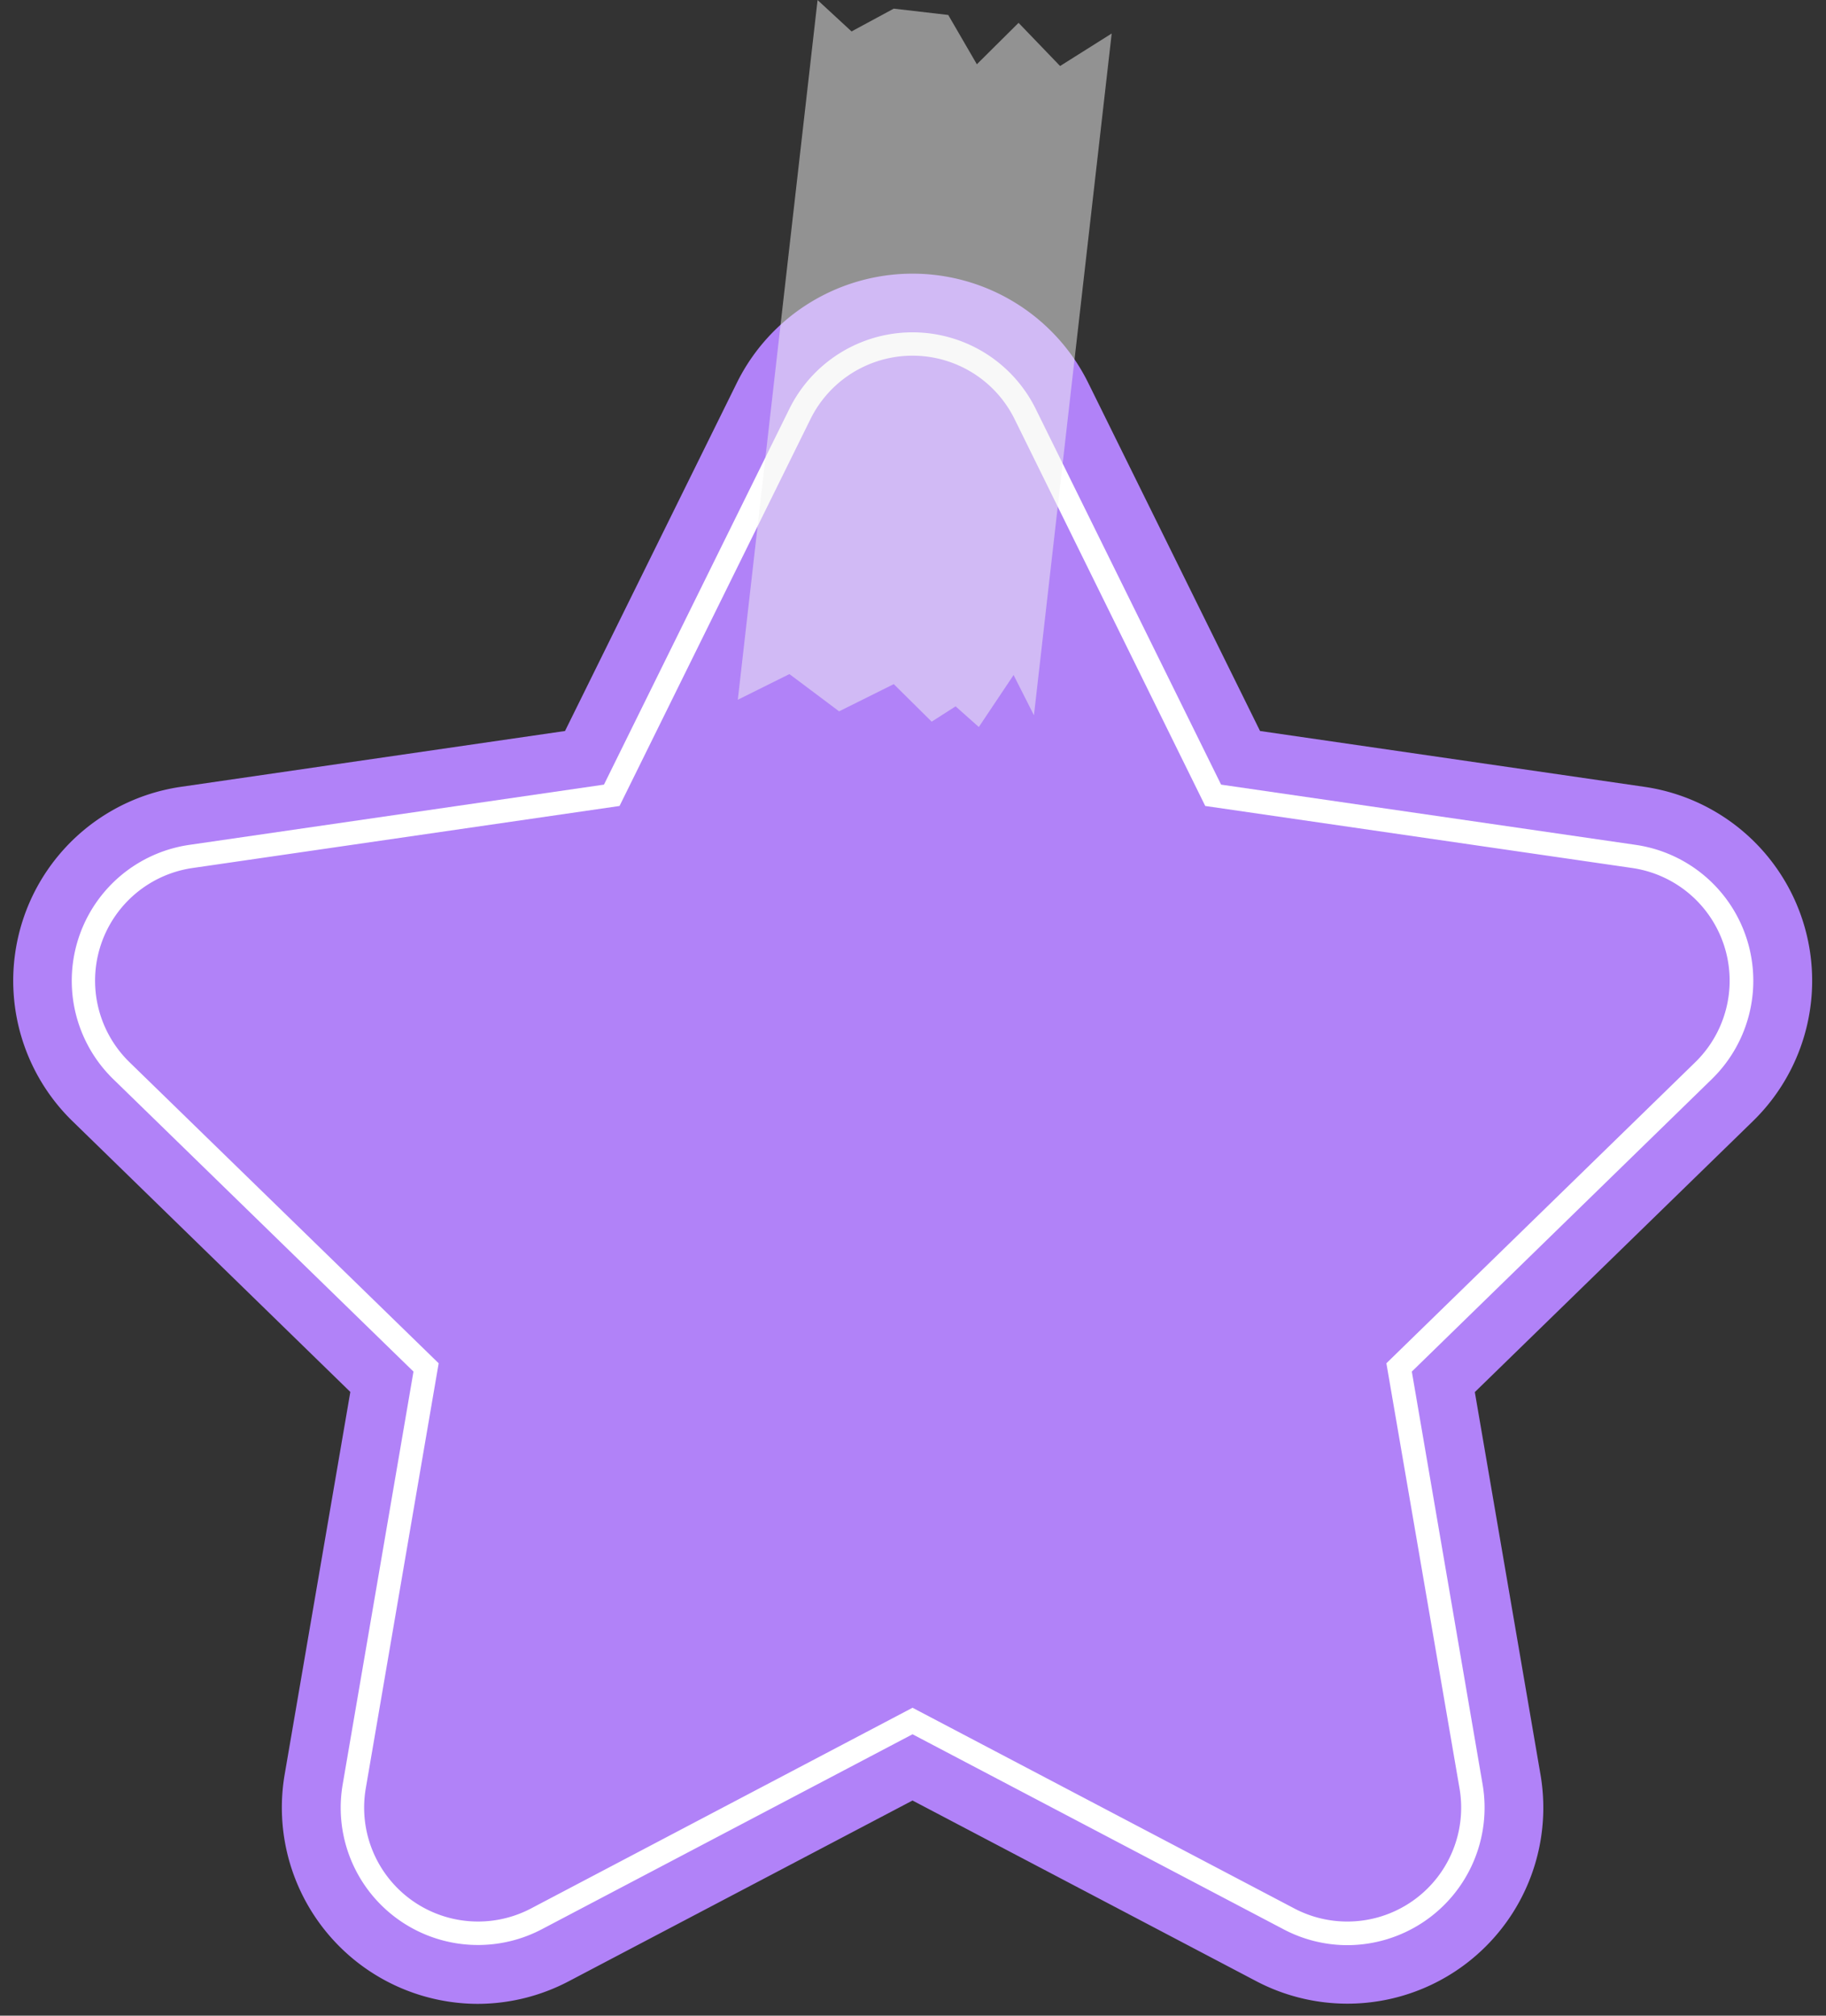
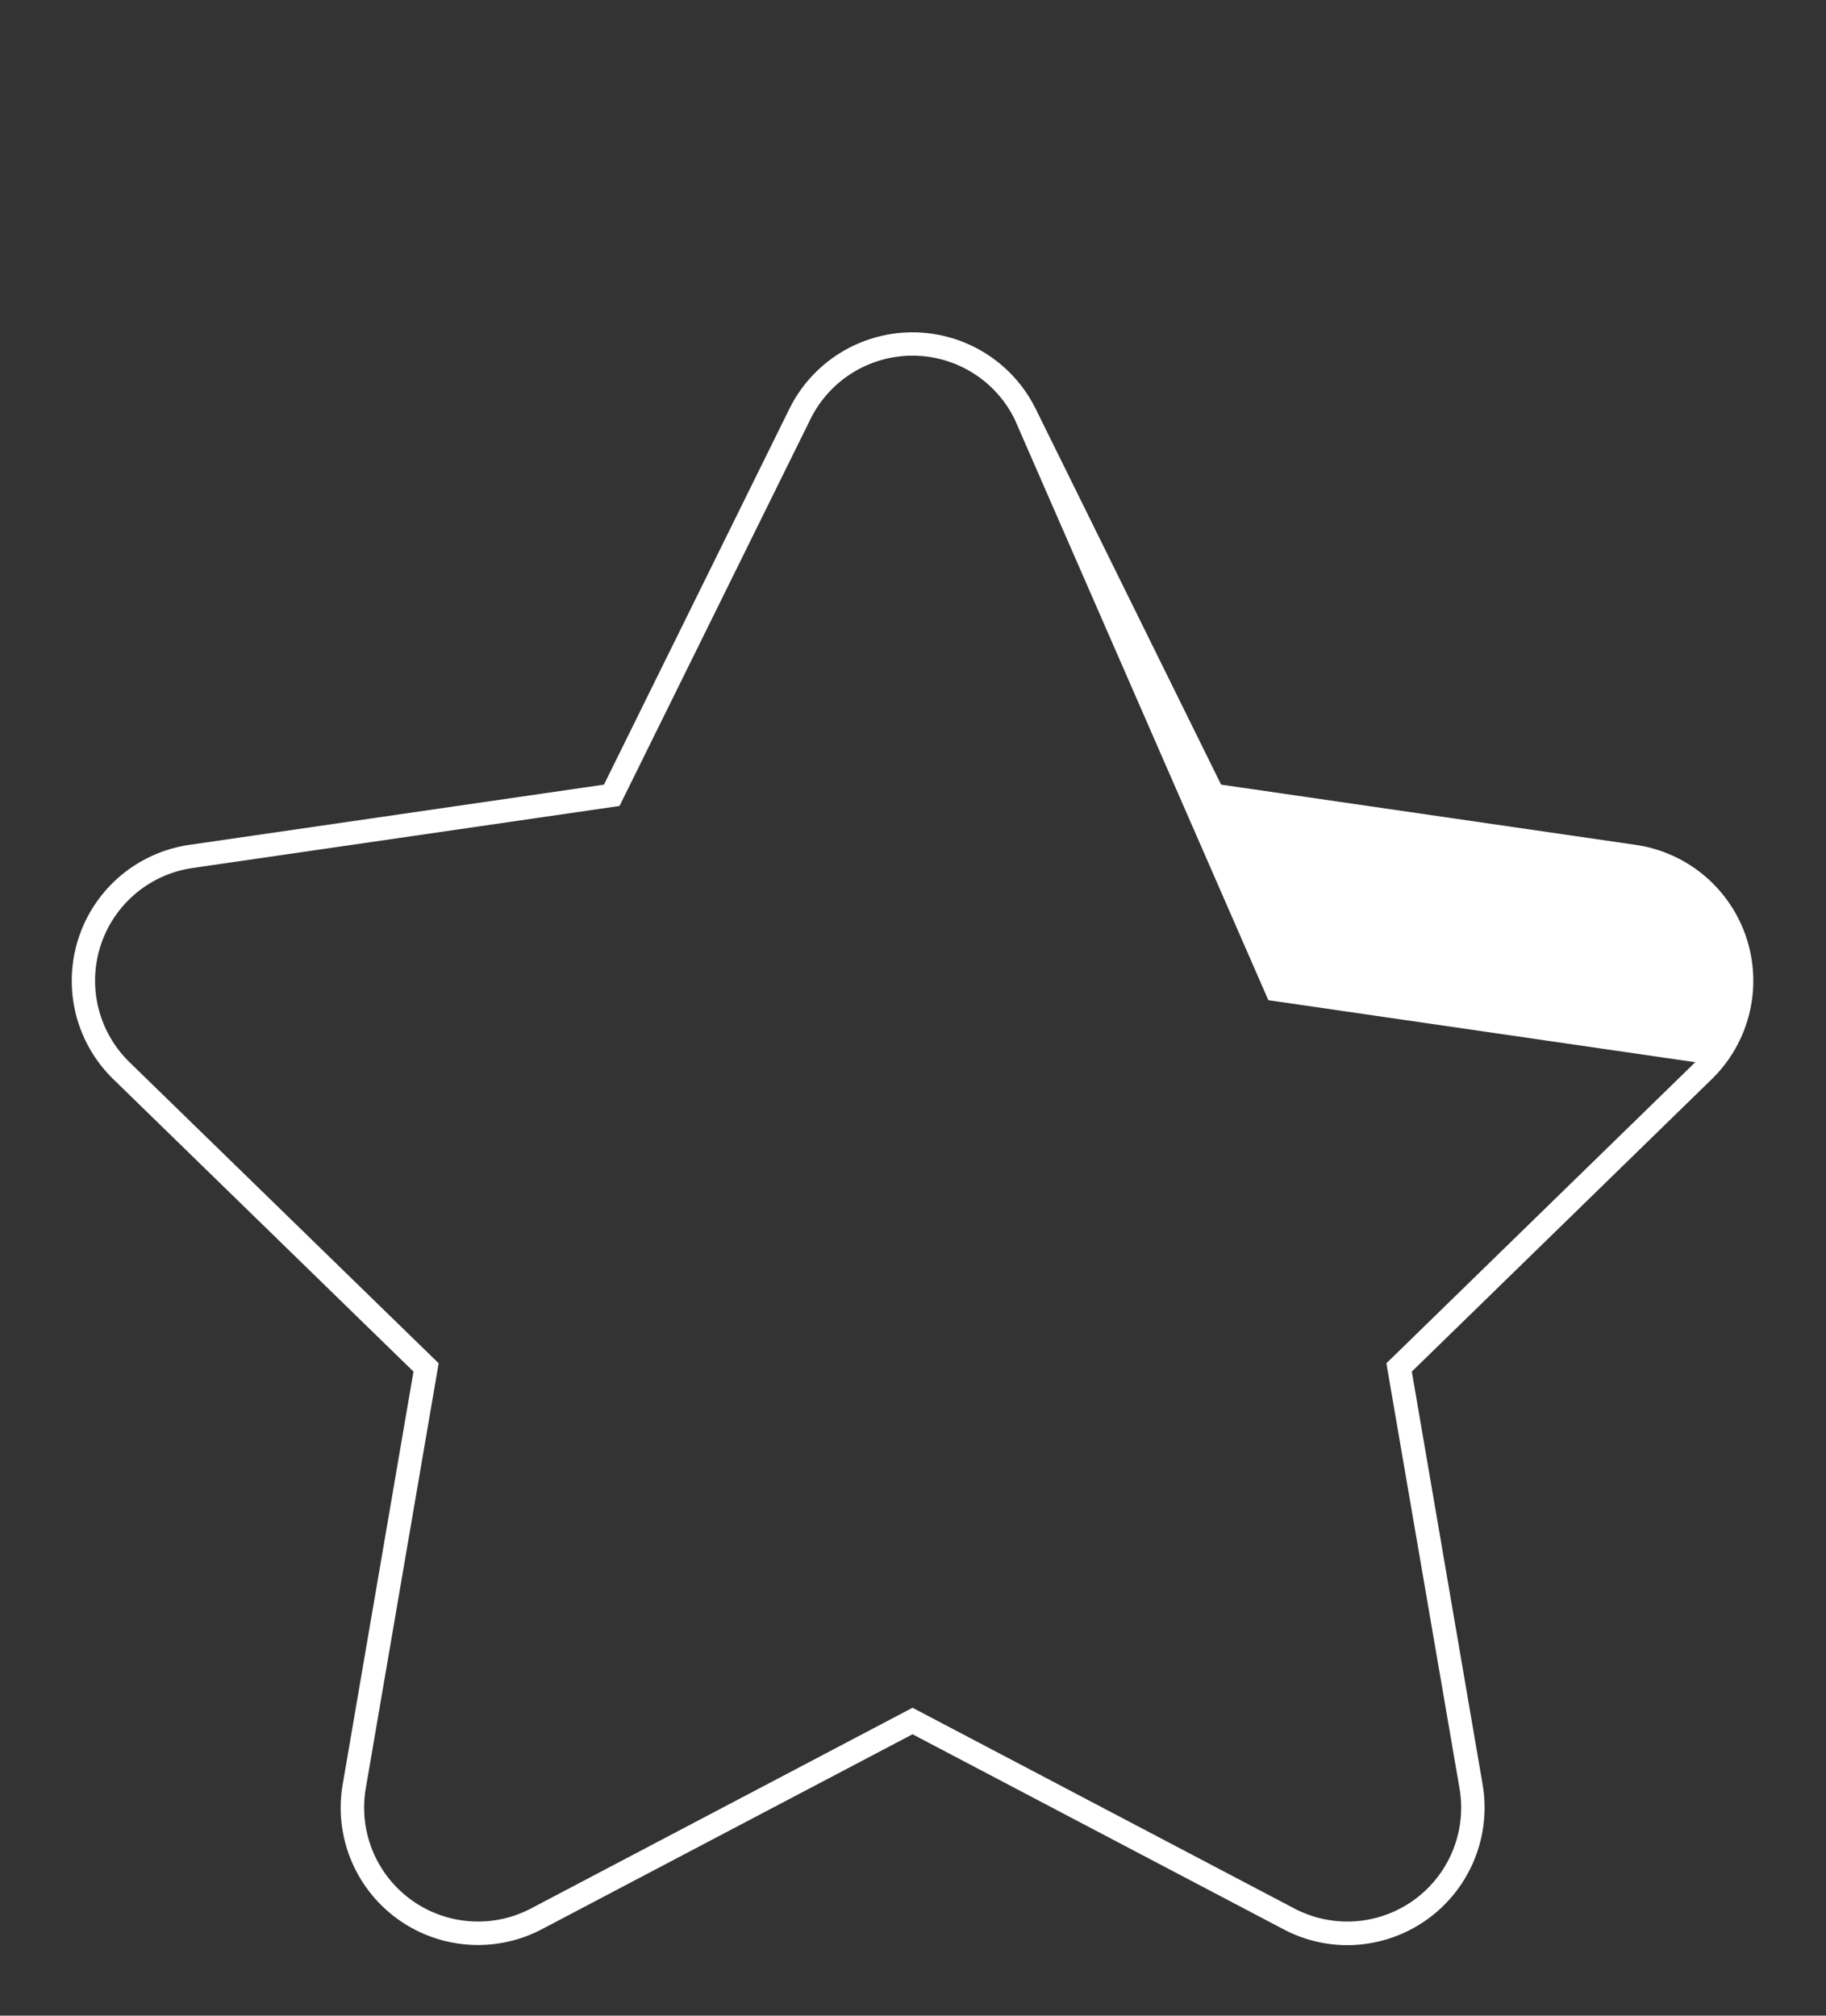
<svg xmlns="http://www.w3.org/2000/svg" data-name="Layer 1" height="429.6" preserveAspectRatio="xMidYMid meet" version="1.0" viewBox="55.5 7.3 389.2 429.6" width="389.2" zoomAndPan="magnify">
  <rect x="55.5" y="7.3" width="389.2" height="429.6" fill="#333333" stroke="none" />
  <g id="change1_1">
-     <path d="M157.29,434.39a41.84,41.84,0,0,1-41.12-48.87l14-81.55L70.91,246.22A41.77,41.77,0,0,1,94.05,175l81.88-11.9,36.62-74.19a41.76,41.76,0,0,1,74.9,0l36.62,74.19L406,175a41.77,41.77,0,0,1,23.14,71.24L369.85,304l14,81.55a41.76,41.76,0,0,1-60.6,44L250,391.05l-73.23,38.5A41.83,41.83,0,0,1,157.29,434.39Z" fill="#b182f8" />
-   </g>
+     </g>
  <g id="change2_1">
-     <path d="M342.7,421.88a29.17,29.17,0,0,1-13.65-3.4L250,376.93,171,418.48a29.26,29.26,0,0,1-42.46-30.85l15.09-88-64-62.34a29.27,29.27,0,0,1,16.22-49.92l88.38-12.84,39.52-80.09a29.28,29.28,0,0,1,52.5,0l39.52,80.09,88.38,12.84a29.27,29.27,0,0,1,16.22,49.92l-63.95,62.34,15.09,88a29.32,29.32,0,0,1-28.81,34.25ZM250,371.28l81.38,42.78a24.27,24.27,0,0,0,35.21-25.58L351,297.86l65.84-64.17a24.27,24.27,0,0,0-13.45-41.39l-91-13.22L271.76,96.64a24.26,24.26,0,0,0-43.52,0l-40.69,82.44-91,13.22a24.26,24.26,0,0,0-13.45,41.39L149,297.86l-15.54,90.62a24.28,24.28,0,0,0,35.22,25.58Z" fill="#fff" />
+     <path d="M342.7,421.88a29.17,29.17,0,0,1-13.65-3.4L250,376.93,171,418.48a29.26,29.26,0,0,1-42.46-30.85l15.09-88-64-62.34a29.27,29.27,0,0,1,16.22-49.92l88.38-12.84,39.52-80.09a29.28,29.28,0,0,1,52.5,0l39.52,80.09,88.38,12.84a29.27,29.27,0,0,1,16.22,49.92l-63.95,62.34,15.09,88a29.32,29.32,0,0,1-28.81,34.25ZM250,371.28l81.38,42.78a24.27,24.27,0,0,0,35.21-25.58L351,297.86l65.84-64.17l-91-13.22L271.76,96.64a24.26,24.26,0,0,0-43.52,0l-40.69,82.44-91,13.22a24.26,24.26,0,0,0-13.45,41.39L149,297.86l-15.54,90.62a24.28,24.28,0,0,0,35.22,25.58Z" fill="#fff" />
  </g>
  <g id="change3_1">
-     <path d="M272.6,12.17,263.71,21l-6.1-10.51L246,9.14,237,14l-7.24-6.69-17,149.13,11-5.47,10.59,7.94L246,153.11l8.08,8,5.1-3.26,4.95,4.4,7.41-11.08,4.34,8.58L292.45,14.44l-11,6.93Z" fill="#f2f2f2" opacity=".5" />
-   </g>
+     </g>
</svg>